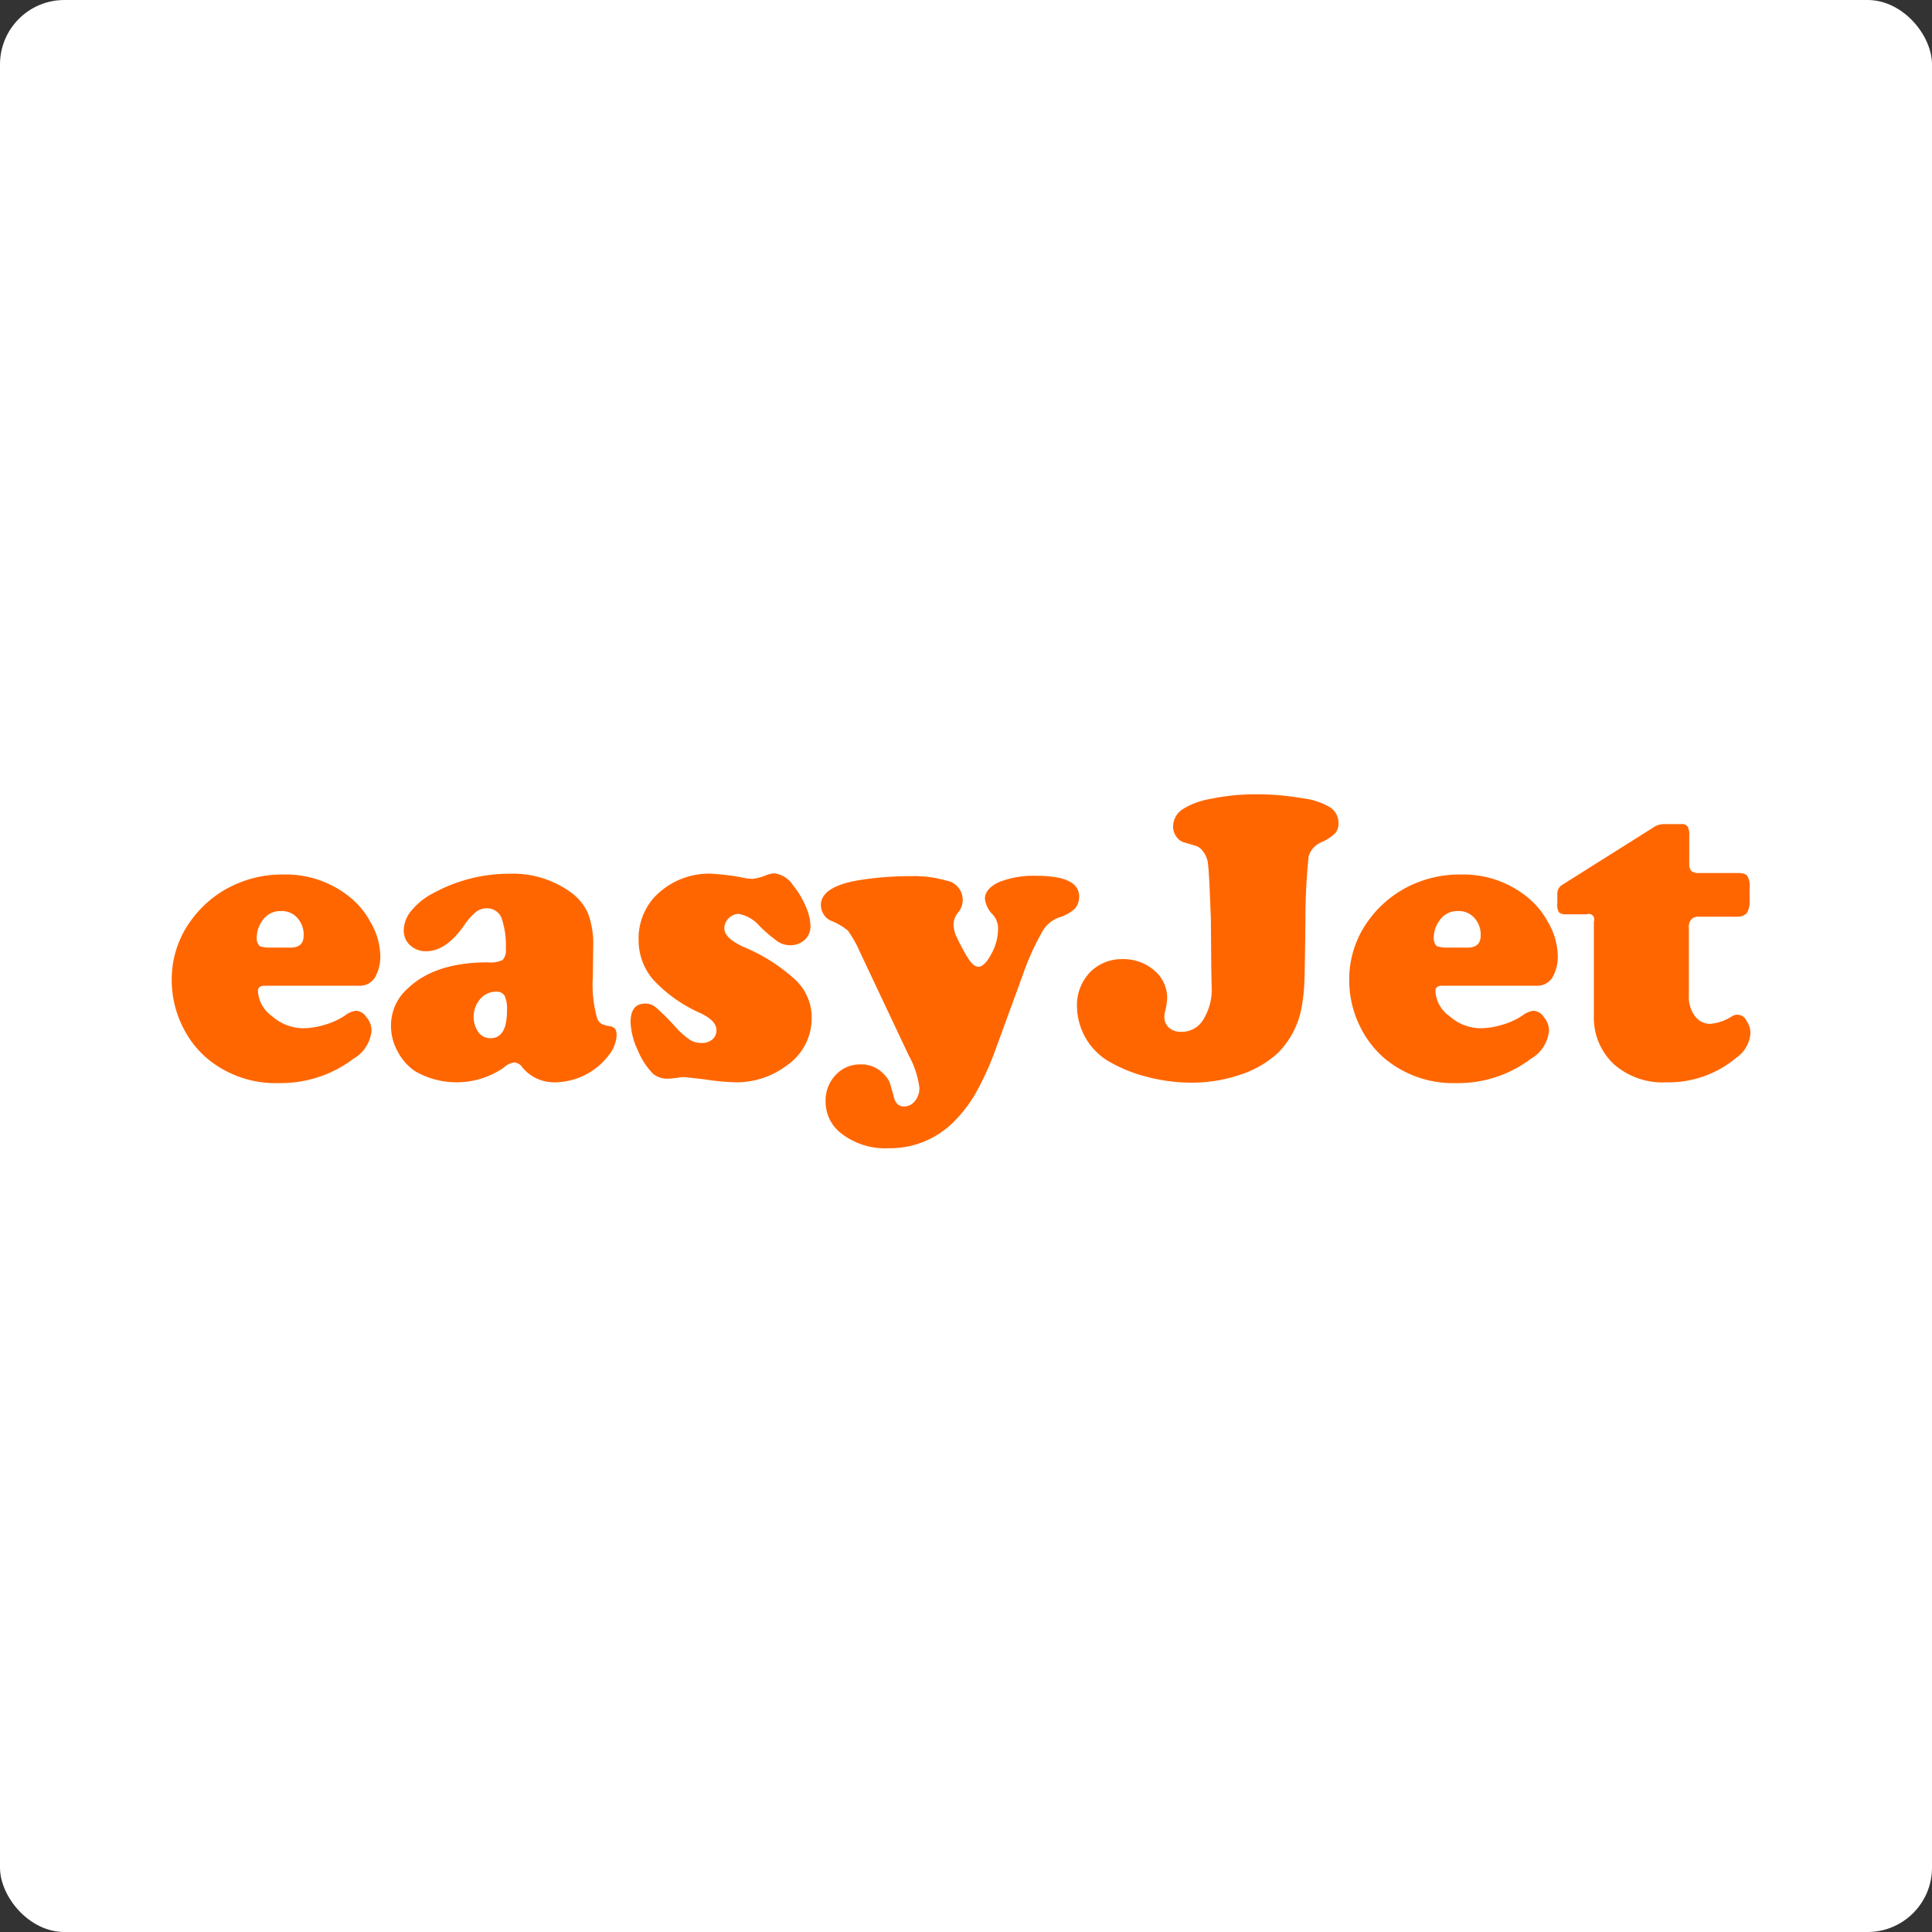
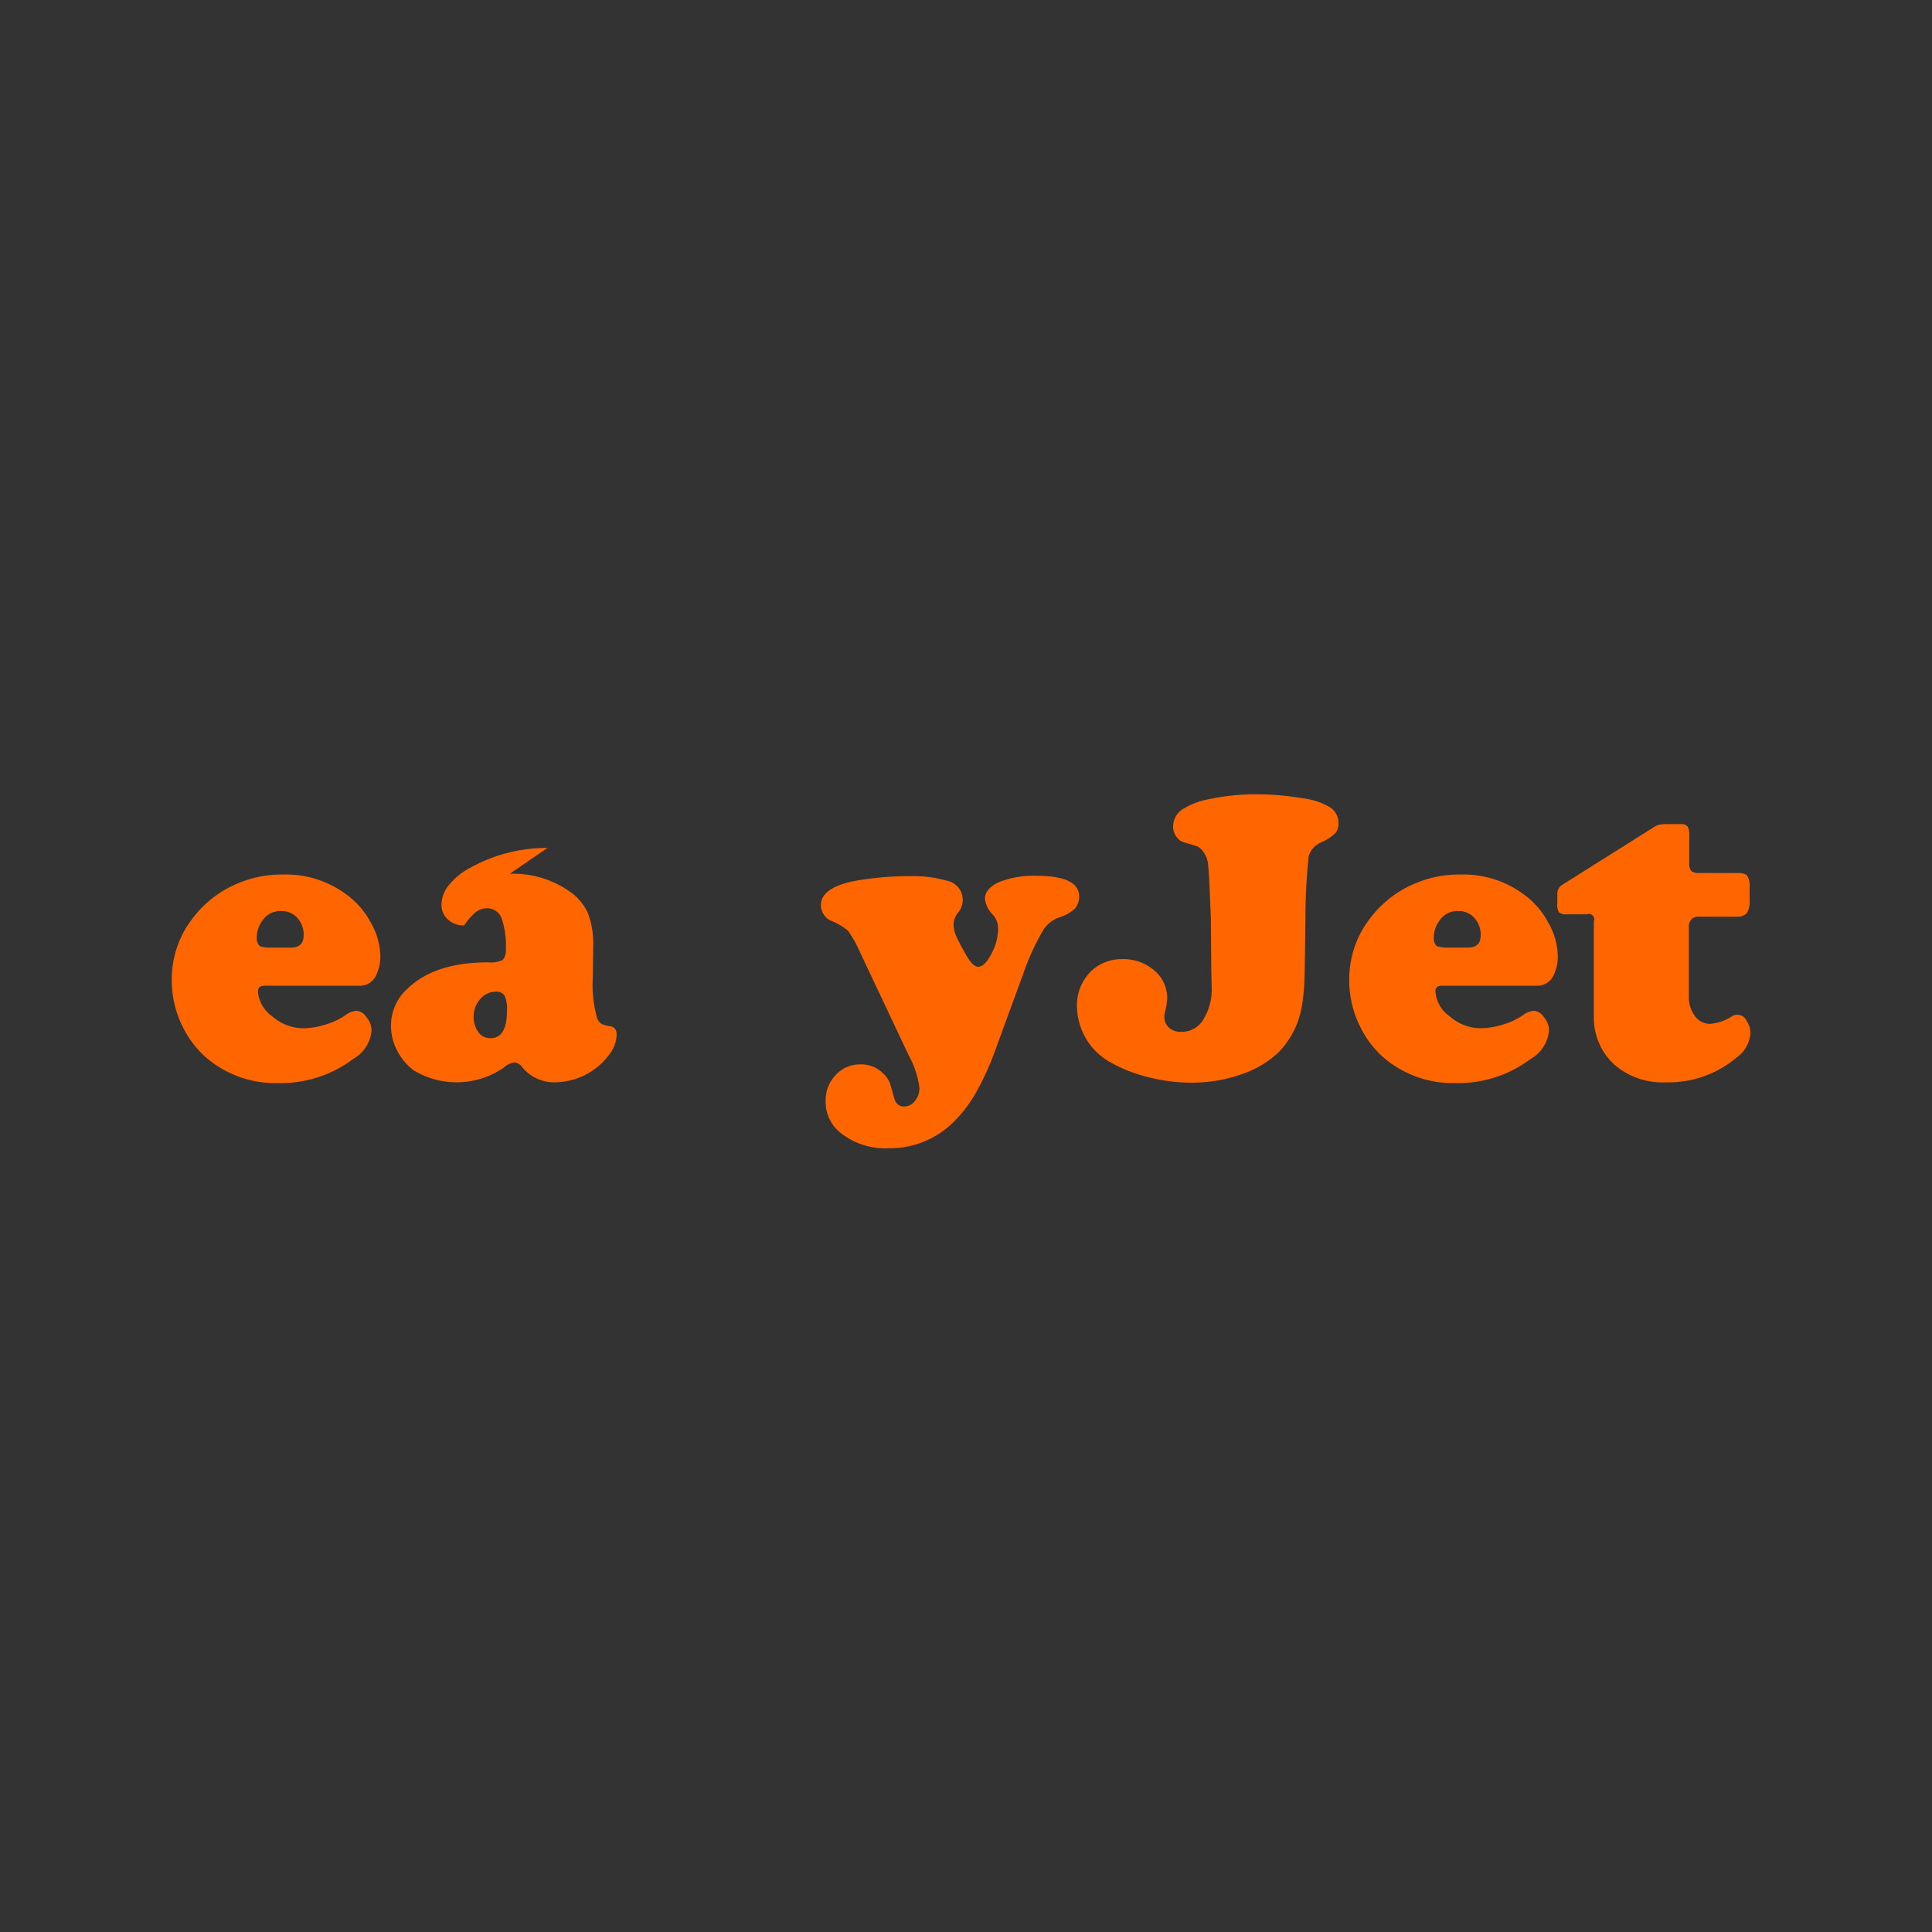
<svg xmlns="http://www.w3.org/2000/svg" width="180" height="180" viewBox="0 0 180 180">
  <rect x="0" y="0" width="180" height="180" fill="#333333" stroke="none" />
  <g id="Group_26022" data-name="Group 26022" transform="translate(15068 -16980)">
-     <rect id="Rectangle_565" data-name="Rectangle 565" width="180" height="180" rx="6" transform="translate(-15068 16980)" fill="#fff" />
    <g id="EasyJet_logo" transform="translate(-15053.899 16894.301)">
      <g id="Group_635" data-name="Group 635" transform="translate(1.9 159.7)">
        <path id="Path_1736" data-name="Path 1736" d="M19.48,190.263H10.524c-.407,0-.592.185-.592.518a3.1,3.1,0,0,0,1.332,2.332,4.422,4.422,0,0,0,2.887,1.11,7.269,7.269,0,0,0,2.036-.333,6.62,6.62,0,0,0,1.851-.851,2.089,2.089,0,0,1,1.036-.444,1.216,1.216,0,0,1,.962.592,1.922,1.922,0,0,1,.481,1.258,3.393,3.393,0,0,1-1.7,2.628,11.2,11.2,0,0,1-6.958,2.258A9.914,9.914,0,0,1,5.157,197a9.157,9.157,0,0,1-2.147-2.74,9.7,9.7,0,0,1-1.11-4.515,9.244,9.244,0,0,1,1.925-5.737,10.131,10.131,0,0,1,4.256-3.294,10.535,10.535,0,0,1,4.182-.814,9.459,9.459,0,0,1,6.144,2.036,7.649,7.649,0,0,1,2.036,2.443,6.432,6.432,0,0,1,.888,3.109,3.862,3.862,0,0,1-.518,2.036A1.661,1.661,0,0,1,19.48,190.263Zm-8.439-3.553h1.925q1.221,0,1.221-1.11a2.3,2.3,0,0,0-.592-1.666,1.936,1.936,0,0,0-1.554-.629,1.972,1.972,0,0,0-1.666.851,2.683,2.683,0,0,0-.555,1.591,1.08,1.08,0,0,0,.259.814,2.572,2.572,0,0,0,.963.149Z" transform="translate(-1.9 -172.424)" fill="#f60" />
-         <path id="Path_1737" data-name="Path 1737" d="M68.166,179.7a9.181,9.181,0,0,1,5.589,1.665,4.894,4.894,0,0,1,1.7,2.036,8.138,8.138,0,0,1,.481,3.146L75.9,189.36a11.415,11.415,0,0,0,.407,3.812,1.041,1.041,0,0,0,.407.518,2.869,2.869,0,0,0,.814.222c.407.074.592.333.592.814a3.218,3.218,0,0,1-.74,1.888,6.366,6.366,0,0,1-4.885,2.517,3.865,3.865,0,0,1-3.146-1.369,1.022,1.022,0,0,0-.74-.481,1.724,1.724,0,0,0-1,.481,7.735,7.735,0,0,1-8.328.3,5.17,5.17,0,0,1-1.591-1.851,4.89,4.89,0,0,1-.592-2.369,4.583,4.583,0,0,1,1.591-3.479c1.666-1.592,4.145-2.406,7.439-2.406a2.562,2.562,0,0,0,1.369-.222,1.279,1.279,0,0,0,.3-1,7.916,7.916,0,0,0-.407-2.924,1.436,1.436,0,0,0-1.369-.888,1.624,1.624,0,0,0-1,.333,5.768,5.768,0,0,0-1.11,1.258c-1.11,1.591-2.295,2.406-3.516,2.406a2.13,2.13,0,0,1-1.517-.555,1.846,1.846,0,0,1-.592-1.443,2.942,2.942,0,0,1,.74-1.814,6.326,6.326,0,0,1,2-1.591,14.745,14.745,0,0,1,7.14-1.817Zm-1.3,10.992a1.9,1.9,0,0,0-1.443.666,2.539,2.539,0,0,0-.185,3.109,1.386,1.386,0,0,0,1.147.555c1,0,1.517-.851,1.517-2.554a3.03,3.03,0,0,0-.222-1.406.867.867,0,0,0-.809-.37Z" transform="translate(-36.67 -172.298)" fill="#f60" />
-         <path id="Path_1738" data-name="Path 1738" d="M124.95,179.637a20.834,20.834,0,0,1,3.109.407,6.52,6.52,0,0,0,.7.074,4.791,4.791,0,0,0,1.258-.333,2.376,2.376,0,0,1,.74-.185,2.407,2.407,0,0,1,1.777,1.11,8.15,8.15,0,0,1,1.184,1.962,4.933,4.933,0,0,1,.444,1.851,1.7,1.7,0,0,1-.518,1.258,1.939,1.939,0,0,1-1.332.518,2.113,2.113,0,0,1-1.184-.333,14.427,14.427,0,0,1-1.665-1.406,3.427,3.427,0,0,0-2-1.184,1.4,1.4,0,0,0-1.332,1.332c0,.629.592,1.184,1.777,1.74a16.374,16.374,0,0,1,4.922,3.146,4.8,4.8,0,0,1,1.443,3.516,5.32,5.32,0,0,1-2.332,4.4,7.717,7.717,0,0,1-4.885,1.554,21.874,21.874,0,0,1-2.7-.259c-1.221-.148-1.925-.222-2.073-.222a3.285,3.285,0,0,0-.555.074c-.37.037-.629.074-.814.074a2.068,2.068,0,0,1-1.406-.444,6.77,6.77,0,0,1-1.443-2.221,6.678,6.678,0,0,1-.666-2.591c0-1.147.444-1.74,1.369-1.74a1.521,1.521,0,0,1,.962.333,20.748,20.748,0,0,1,1.888,1.888,7.715,7.715,0,0,0,1.3,1.147,1.928,1.928,0,0,0,1.11.3,1.481,1.481,0,0,0,1-.333,1.1,1.1,0,0,0,.37-.888c0-.555-.481-1.073-1.48-1.554a13.347,13.347,0,0,1-4.4-3.109,5.65,5.65,0,0,1-1.369-3.7,5.736,5.736,0,0,1,1.369-3.886,7,7,0,0,1,5.432-2.3Z" transform="translate(-74.652 -172.235)" fill="#f60" />
+         <path id="Path_1737" data-name="Path 1737" d="M68.166,179.7a9.181,9.181,0,0,1,5.589,1.665,4.894,4.894,0,0,1,1.7,2.036,8.138,8.138,0,0,1,.481,3.146L75.9,189.36a11.415,11.415,0,0,0,.407,3.812,1.041,1.041,0,0,0,.407.518,2.869,2.869,0,0,0,.814.222c.407.074.592.333.592.814a3.218,3.218,0,0,1-.74,1.888,6.366,6.366,0,0,1-4.885,2.517,3.865,3.865,0,0,1-3.146-1.369,1.022,1.022,0,0,0-.74-.481,1.724,1.724,0,0,0-1,.481,7.735,7.735,0,0,1-8.328.3,5.17,5.17,0,0,1-1.591-1.851,4.89,4.89,0,0,1-.592-2.369,4.583,4.583,0,0,1,1.591-3.479c1.666-1.592,4.145-2.406,7.439-2.406a2.562,2.562,0,0,0,1.369-.222,1.279,1.279,0,0,0,.3-1,7.916,7.916,0,0,0-.407-2.924,1.436,1.436,0,0,0-1.369-.888,1.624,1.624,0,0,0-1,.333,5.768,5.768,0,0,0-1.11,1.258a2.13,2.13,0,0,1-1.517-.555,1.846,1.846,0,0,1-.592-1.443,2.942,2.942,0,0,1,.74-1.814,6.326,6.326,0,0,1,2-1.591,14.745,14.745,0,0,1,7.14-1.817Zm-1.3,10.992a1.9,1.9,0,0,0-1.443.666,2.539,2.539,0,0,0-.185,3.109,1.386,1.386,0,0,0,1.147.555c1,0,1.517-.851,1.517-2.554a3.03,3.03,0,0,0-.222-1.406.867.867,0,0,0-.809-.37Z" transform="translate(-36.67 -172.298)" fill="#f60" />
        <path id="Path_1739" data-name="Path 1739" d="M184.139,189.379l-2.517,6.884a26.922,26.922,0,0,1-1.888,4.182,12.584,12.584,0,0,1-2.147,2.776,8.361,8.361,0,0,1-5.959,2.369,6.676,6.676,0,0,1-4.552-1.48,3.684,3.684,0,0,1-1.332-2.887,3.41,3.41,0,0,1,.925-2.443,3.057,3.057,0,0,1,2.295-1,2.853,2.853,0,0,1,2.221.925,2.466,2.466,0,0,1,.518.74c.074.222.222.7.407,1.406.148.555.444.851.962.851a1.281,1.281,0,0,0,1-.518,1.842,1.842,0,0,0,.407-1.258,8.481,8.481,0,0,0-1-3L168.89,187.2a10.408,10.408,0,0,0-1.073-1.888,5.915,5.915,0,0,0-1.591-.925,1.443,1.443,0,0,1-.666-.592,1.61,1.61,0,0,1-.259-.851c0-1.11,1.11-1.888,3.368-2.295a29.751,29.751,0,0,1,5.108-.407,10.392,10.392,0,0,1,3.183.407,1.823,1.823,0,0,1,1.11,3,1.862,1.862,0,0,0-.407,1.073,3.15,3.15,0,0,0,.185.962,18.113,18.113,0,0,0,.851,1.666c.481.888.888,1.332,1.258,1.332.407,0,.814-.407,1.221-1.184a4.852,4.852,0,0,0,.629-2.258,1.912,1.912,0,0,0-.481-1.406,2.517,2.517,0,0,1-.74-1.48c0-.629.444-1.147,1.3-1.554a8.722,8.722,0,0,1,3.442-.592c2.7,0,4.034.629,4.034,1.925a1.667,1.667,0,0,1-.407,1.147,3.8,3.8,0,0,1-1.48.814,2.915,2.915,0,0,0-1.443,1.147,23.123,23.123,0,0,0-1.893,4.138Z" transform="translate(-104.824 -172.613)" fill="#f60" />
        <path id="Path_1740" data-name="Path 1740" d="M246.455,159.7a25.044,25.044,0,0,1,4.33.37,6.374,6.374,0,0,1,2.591.851,1.718,1.718,0,0,1,.777,1.48,1.385,1.385,0,0,1-.3.925,4.47,4.47,0,0,1-1.221.814,2.076,2.076,0,0,0-1.258,1.332,56.444,56.444,0,0,0-.3,5.959c-.037,3.368-.074,5.367-.111,6.033a16.724,16.724,0,0,1-.222,1.962,8.073,8.073,0,0,1-2.221,4.367A9.575,9.575,0,0,1,245,185.829a14.085,14.085,0,0,1-4.515.74,16.519,16.519,0,0,1-4.219-.555,13.8,13.8,0,0,1-3.664-1.517,6.06,6.06,0,0,1-2.813-5.034,4.423,4.423,0,0,1,1.184-3.146,4.109,4.109,0,0,1,3-1.258,4.413,4.413,0,0,1,3,1.036,3.349,3.349,0,0,1,1.221,2.628,6.825,6.825,0,0,1-.222,1.332,1.387,1.387,0,0,0-.037.407,1.267,1.267,0,0,0,.444,1,1.648,1.648,0,0,0,1.147.37,2.321,2.321,0,0,0,2.036-1.147,5.3,5.3,0,0,0,.777-3l-.037-1.74-.037-4.663c-.111-2.813-.185-4.478-.259-5a2.285,2.285,0,0,0-.444-1.221,1.491,1.491,0,0,0-.518-.481c-.148-.074-.555-.185-1.184-.37a1.327,1.327,0,0,1-.777-.518,1.5,1.5,0,0,1-.333-.925,1.919,1.919,0,0,1,.814-1.628,6.933,6.933,0,0,1,2.628-1,20.518,20.518,0,0,1,4.259-.439Z" transform="translate(-145.451 -159.7)" fill="#f60" />
      </g>
      <g id="Group_636" data-name="Group 636" transform="translate(111.602 167.176)">
        <path id="Path_1741" data-name="Path 1741" d="M315.843,190.263h-8.92c-.407,0-.592.185-.592.518a3.1,3.1,0,0,0,1.332,2.332,4.422,4.422,0,0,0,2.887,1.11,7.267,7.267,0,0,0,2.036-.333,6.619,6.619,0,0,0,1.851-.851,2.089,2.089,0,0,1,1.036-.444,1.216,1.216,0,0,1,.962.592,1.922,1.922,0,0,1,.481,1.258,3.393,3.393,0,0,1-1.7,2.628,11.2,11.2,0,0,1-6.958,2.258,9.914,9.914,0,0,1-6.7-2.332,9.158,9.158,0,0,1-2.147-2.739,9.7,9.7,0,0,1-1.11-4.515,9.244,9.244,0,0,1,1.925-5.737,10.131,10.131,0,0,1,4.256-3.294,10.535,10.535,0,0,1,4.182-.814,9.459,9.459,0,0,1,6.144,2.036,7.65,7.65,0,0,1,2.036,2.443,6.432,6.432,0,0,1,.888,3.109,3.862,3.862,0,0,1-.518,2.036,1.674,1.674,0,0,1-1.371.739ZM307.4,186.71h1.925q1.221,0,1.221-1.11a2.3,2.3,0,0,0-.592-1.666,1.936,1.936,0,0,0-1.554-.629,1.972,1.972,0,0,0-1.666.851,2.683,2.683,0,0,0-.555,1.591,1.08,1.08,0,0,0,.259.814,2.73,2.73,0,0,0,.962.149Z" transform="translate(-298.3 -179.9)" fill="#f60" />
      </g>
      <g id="Group_637" data-name="Group 637" transform="translate(130.995 162.476)">
        <path id="Path_1742" data-name="Path 1742" d="M362.951,176.823v6.4a2.9,2.9,0,0,0,.555,1.851,1.756,1.756,0,0,0,1.443.74,4.5,4.5,0,0,0,1.962-.666.928.928,0,0,1,1.406.37,2.034,2.034,0,0,1,.37,1.184,3.031,3.031,0,0,1-1.3,2.258,9.819,9.819,0,0,1-6.551,2.3,6.836,6.836,0,0,1-4.885-1.7,5.94,5.94,0,0,1-1.851-4.515v-8.772a.51.51,0,0,0-.666-.666h-1.888a1,1,0,0,1-.7-.185,1.423,1.423,0,0,1-.148-.851v-.851a.948.948,0,0,1,.444-.851l8.7-5.478a1.764,1.764,0,0,1,.814-.185h1.554a.715.715,0,0,1,.629.222,1.582,1.582,0,0,1,.148.851v2.554a1.118,1.118,0,0,0,.185.74,1.169,1.169,0,0,0,.777.185h3.516c.481,0,.777.074.925.259a1.832,1.832,0,0,1,.222,1.11v1.11a2.124,2.124,0,0,1-.259,1.258,1.211,1.211,0,0,1-.962.333H363.95a1,1,0,0,0-.7.185,1.011,1.011,0,0,0-.3.815Z" transform="translate(-350.7 -167.2)" fill="#f60" />
      </g>
    </g>
  </g>
</svg>